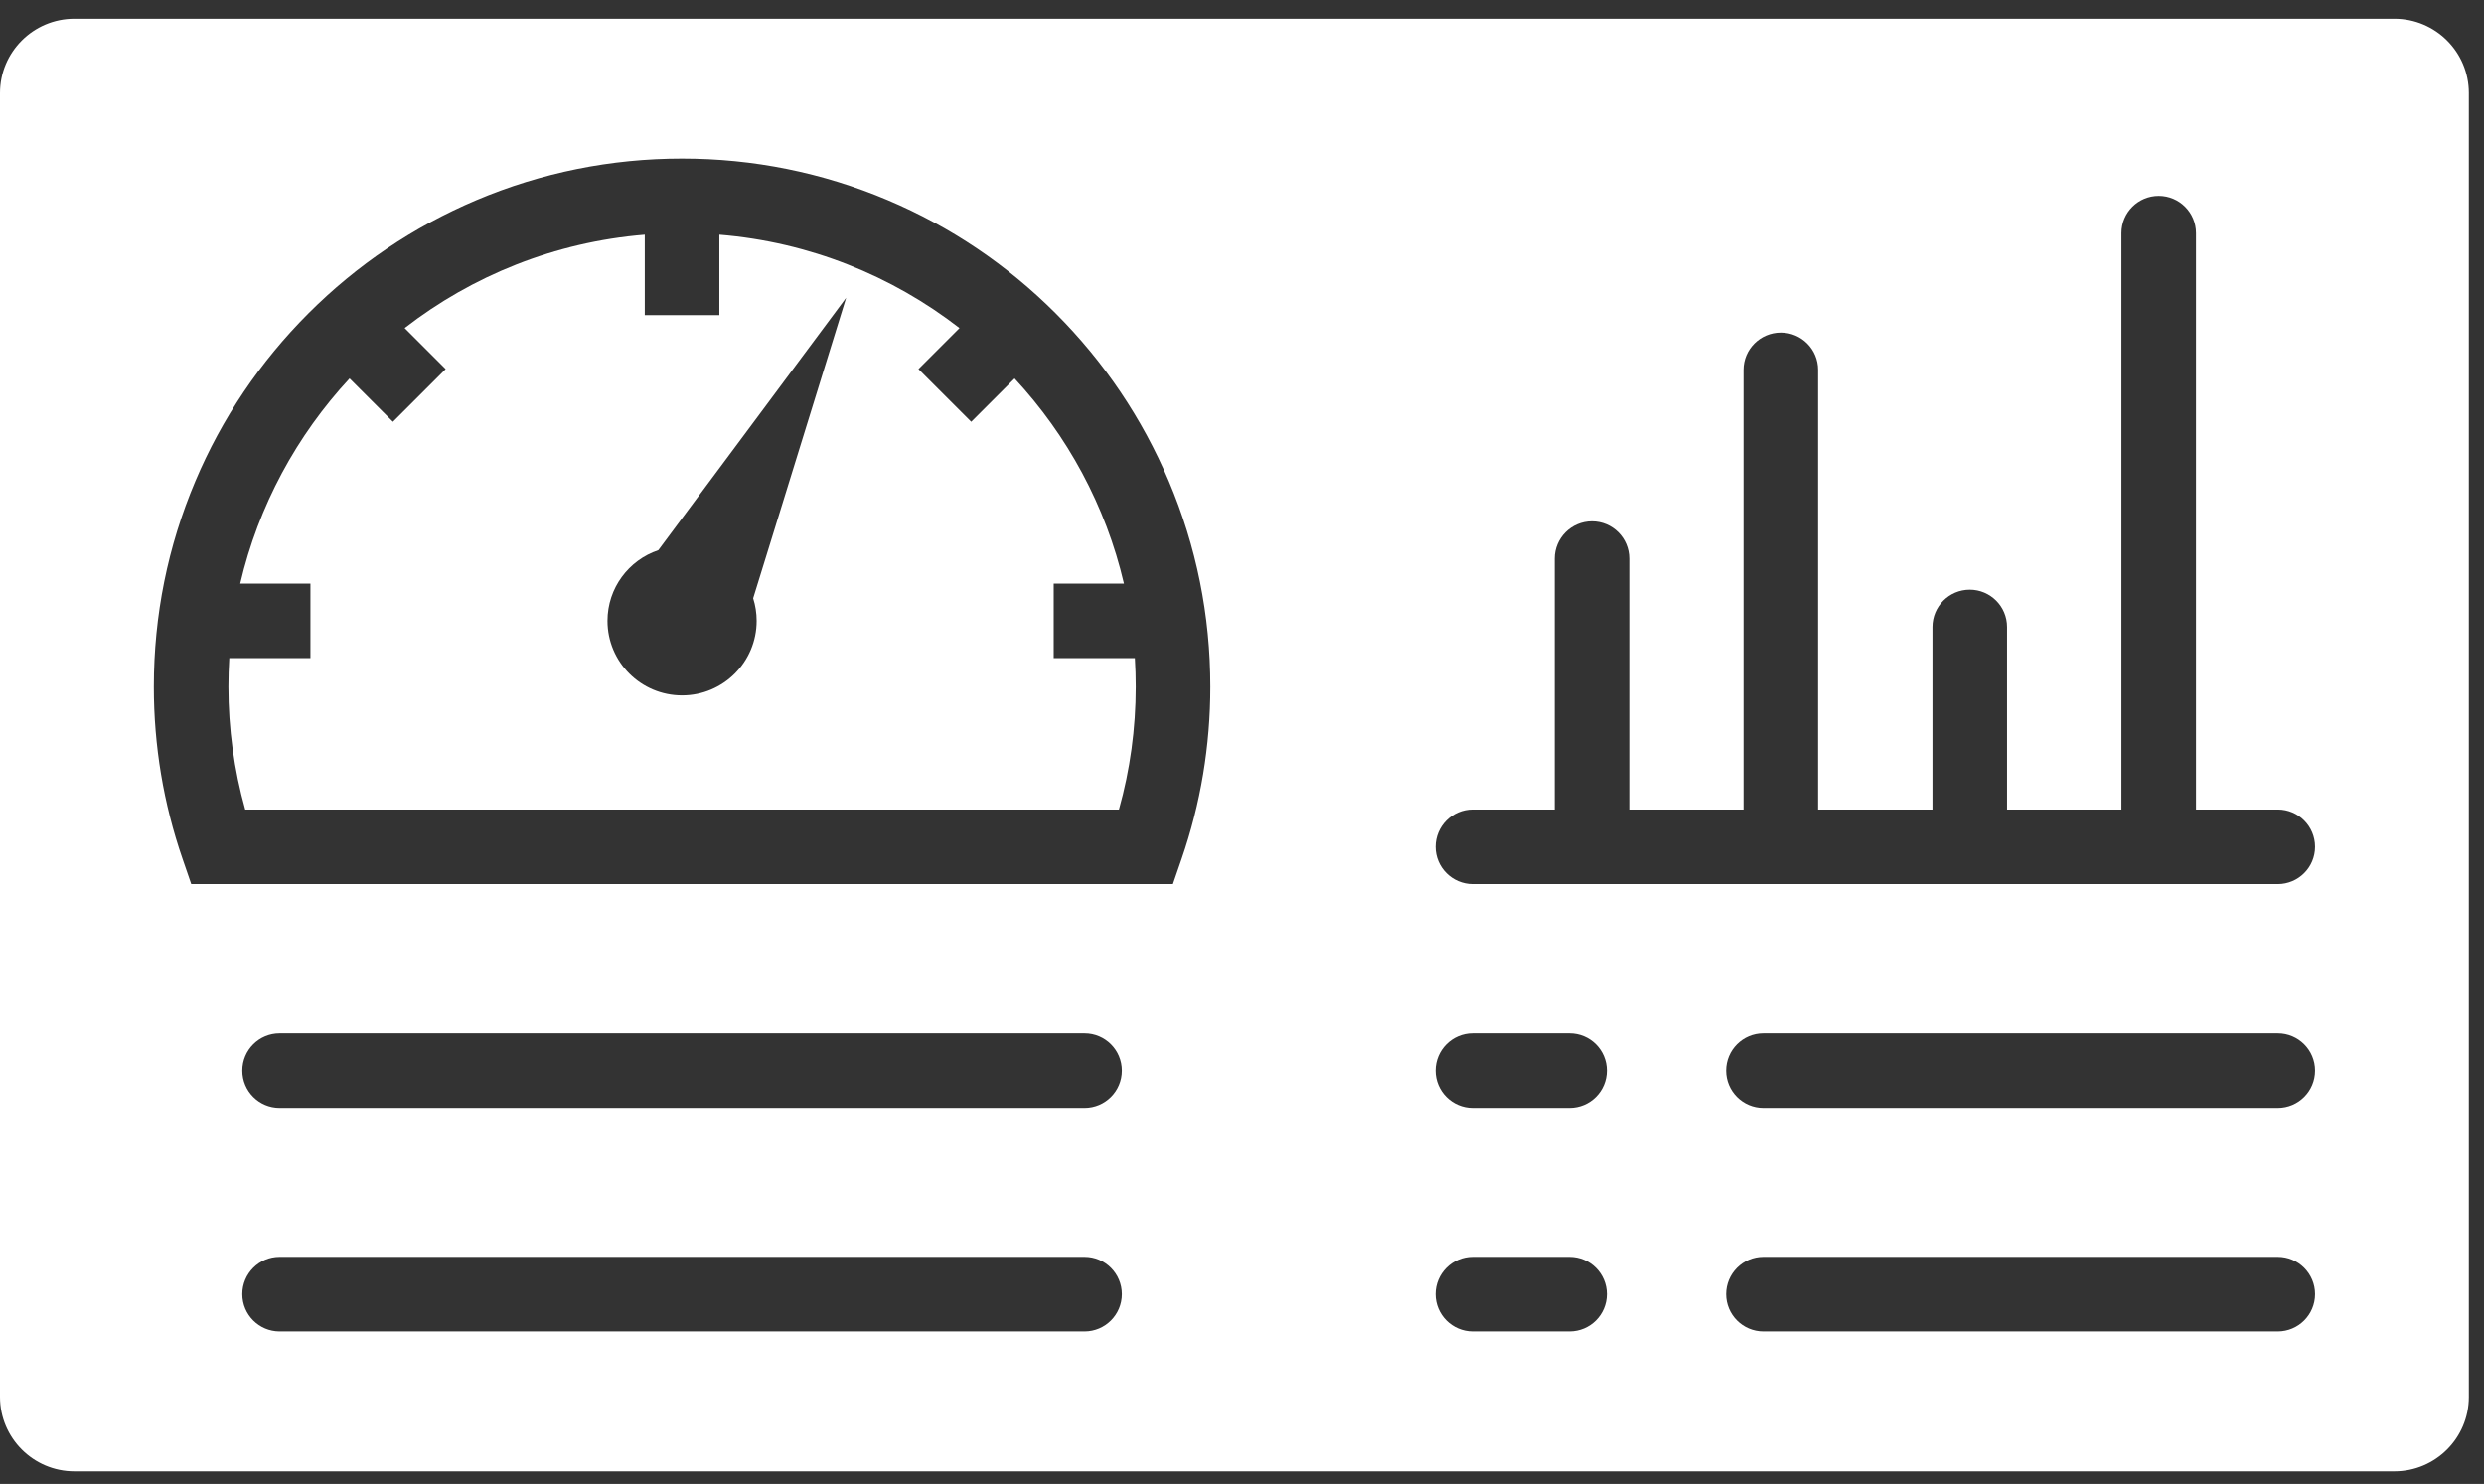
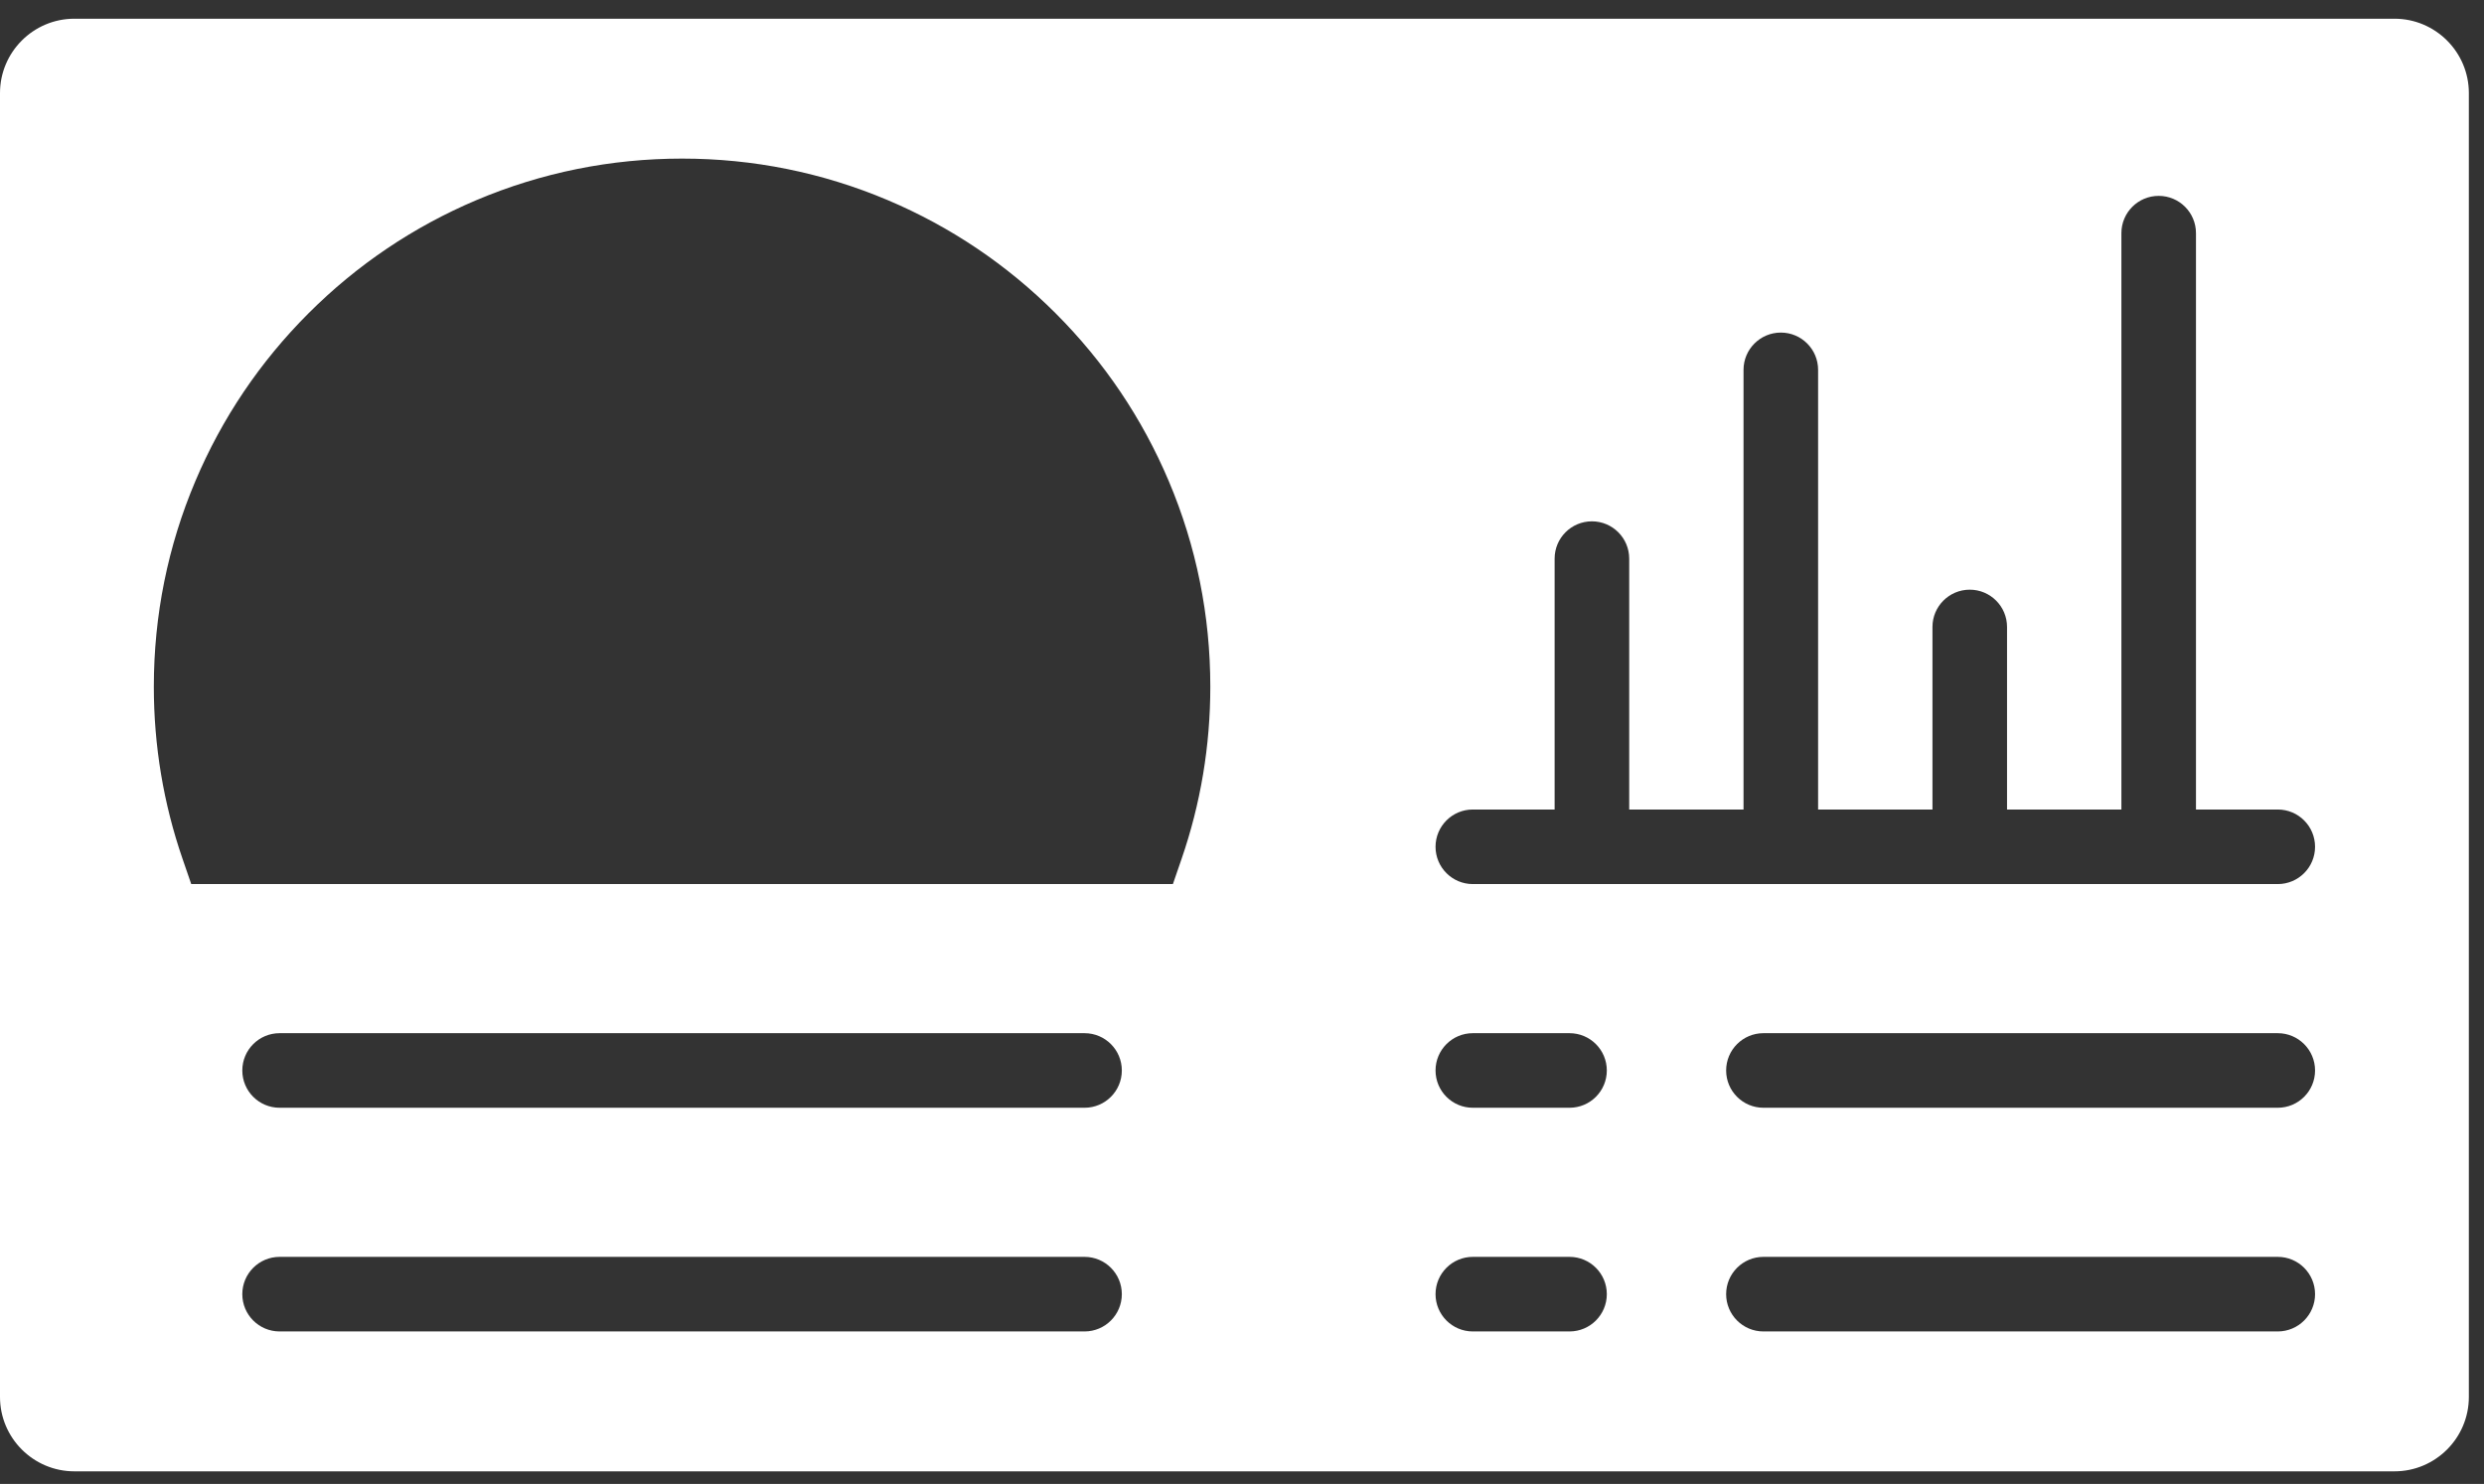
<svg xmlns="http://www.w3.org/2000/svg" width="82px" height="49px" viewBox="0 0 82 49" version="1.1">
  <rect x="0" y="0" width="82" height="49" fill="#333333" stroke="none" />
  <title>Group 5</title>
  <g id="Pages" stroke="none" stroke-width="1" fill="none" fill-rule="evenodd">
    <g id="THX-Live-V2" transform="translate(-193, -2424)" fill="#FFFFFF">
      <g id="Group-5" transform="translate(193, 2424.618)">
-         <path d="M24.978,19.883 C24.978,21.243 23.876,22.345 22.516,22.345 C21.156,22.345 20.054,21.243 20.054,19.883 C20.054,18.798 20.757,17.877 21.732,17.55 L27.932,9.215 L24.863,19.138 C24.937,19.374 24.978,19.623 24.978,19.883 L24.978,19.883 Z M34.784,21.114 L34.784,18.652 L37.102,18.652 C36.501,16.077 35.233,13.755 33.492,11.879 L32.061,13.31 L30.32,11.569 L31.674,10.215 C29.445,8.488 26.717,7.374 23.747,7.132 L23.747,9.789 L21.285,9.789 L21.285,7.132 C18.315,7.374 15.587,8.488 13.358,10.215 L14.712,11.569 L12.971,13.31 L11.54,11.879 C9.799,13.755 8.531,16.077 7.93,18.652 L10.248,18.652 L10.248,21.114 L7.569,21.114 C7.55,21.426 7.54,21.741 7.54,22.057 C7.54,23.439 7.726,24.799 8.095,26.113 L36.937,26.113 C37.306,24.799 37.492,23.439 37.492,22.057 C37.492,21.741 37.482,21.426 37.463,21.114 L34.784,21.114 Z" id="Fill-1" />
        <path d="M75.192,28.575 L48.619,28.575 C47.94,28.575 47.389,28.024 47.389,27.344 C47.389,26.664 47.94,26.113 48.619,26.113 L51.32,26.113 L51.32,17.828 C51.32,17.148 51.871,16.597 52.551,16.597 C53.23,16.597 53.782,17.148 53.782,17.828 L53.782,26.113 L57.556,26.113 L57.556,11.595 C57.556,10.915 58.108,10.364 58.788,10.364 C59.467,10.364 60.018,10.915 60.018,11.595 L60.018,26.113 L63.793,26.113 L63.793,20.085 C63.793,19.405 64.344,18.854 65.024,18.854 C65.704,18.854 66.255,19.405 66.255,20.085 L66.255,26.113 L70.03,26.113 L70.03,7.081 C70.03,6.401 70.581,5.85 71.261,5.85 C71.941,5.85 72.492,6.401 72.492,7.081 L72.492,26.113 L75.192,26.113 C75.872,26.113 76.423,26.664 76.423,27.344 C76.423,28.024 75.872,28.575 75.192,28.575 M75.192,35.961 L58.213,35.961 C57.533,35.961 56.982,35.41 56.982,34.73 C56.982,34.05 57.533,33.499 58.213,33.499 L75.192,33.499 C75.872,33.499 76.423,34.05 76.423,34.73 C76.423,35.41 75.872,35.961 75.192,35.961 M75.192,43.348 L58.213,43.348 C57.533,43.348 56.982,42.796 56.982,42.116 C56.982,41.437 57.533,40.885 58.213,40.885 L75.192,40.885 C75.872,40.885 76.423,41.437 76.423,42.116 C76.423,42.796 75.872,43.348 75.192,43.348 M51.812,35.961 L48.619,35.961 C47.94,35.961 47.389,35.41 47.389,34.73 C47.389,34.05 47.94,33.499 48.619,33.499 L51.812,33.499 C52.492,33.499 53.043,34.05 53.043,34.73 C53.043,35.41 52.492,35.961 51.812,35.961 M51.812,43.348 L48.619,43.348 C47.94,43.348 47.389,42.796 47.389,42.116 C47.389,41.437 47.94,40.885 48.619,40.885 L51.812,40.885 C52.492,40.885 53.043,41.437 53.043,42.116 C53.043,42.796 52.492,43.348 51.812,43.348 M39.005,27.745 L38.719,28.575 L6.313,28.575 L6.027,27.745 C5.397,25.919 5.078,24.005 5.078,22.058 C5.078,19.704 5.539,17.42 6.449,15.269 C7.327,13.193 8.584,11.328 10.185,9.727 C11.786,8.126 13.651,6.869 15.728,5.99 C17.878,5.081 20.162,4.619 22.516,4.619 C24.869,4.619 27.153,5.081 29.304,5.99 C31.381,6.869 33.246,8.126 34.847,9.727 C36.448,11.328 37.705,13.193 38.583,15.269 C39.493,17.42 39.954,19.704 39.954,22.058 C39.954,24.005 39.635,25.919 39.005,27.745 M35.802,35.961 L9.23,35.961 C8.55,35.961 7.999,35.41 7.999,34.73 C7.999,34.05 8.55,33.499 9.23,33.499 L35.802,33.499 C36.482,33.499 37.033,34.05 37.033,34.73 C37.033,35.41 36.482,35.961 35.802,35.961 M35.802,43.348 L9.23,43.348 C8.55,43.348 7.999,42.796 7.999,42.116 C7.999,41.437 8.55,40.885 9.23,40.885 L35.802,40.885 C36.482,40.885 37.033,41.437 37.033,42.116 C37.033,42.796 36.482,43.348 35.802,43.348 M24.019,0 C19.227,0 12.039,0 2.455,0 C1.101,0 2.77551024e-05,1.102 2.77551024e-05,2.455 L2.77551024e-05,45.511 C2.77551024e-05,46.865 1.101,47.967 2.455,47.967 L79.045,47.967 C80.399,47.967 81.5,46.865 81.5,45.511 L81.5,2.455 C81.5,1.102 80.399,0 79.045,0 C54.589,0 36.247,0 24.019,0 Z" id="Fill-3" />
      </g>
    </g>
  </g>
</svg>